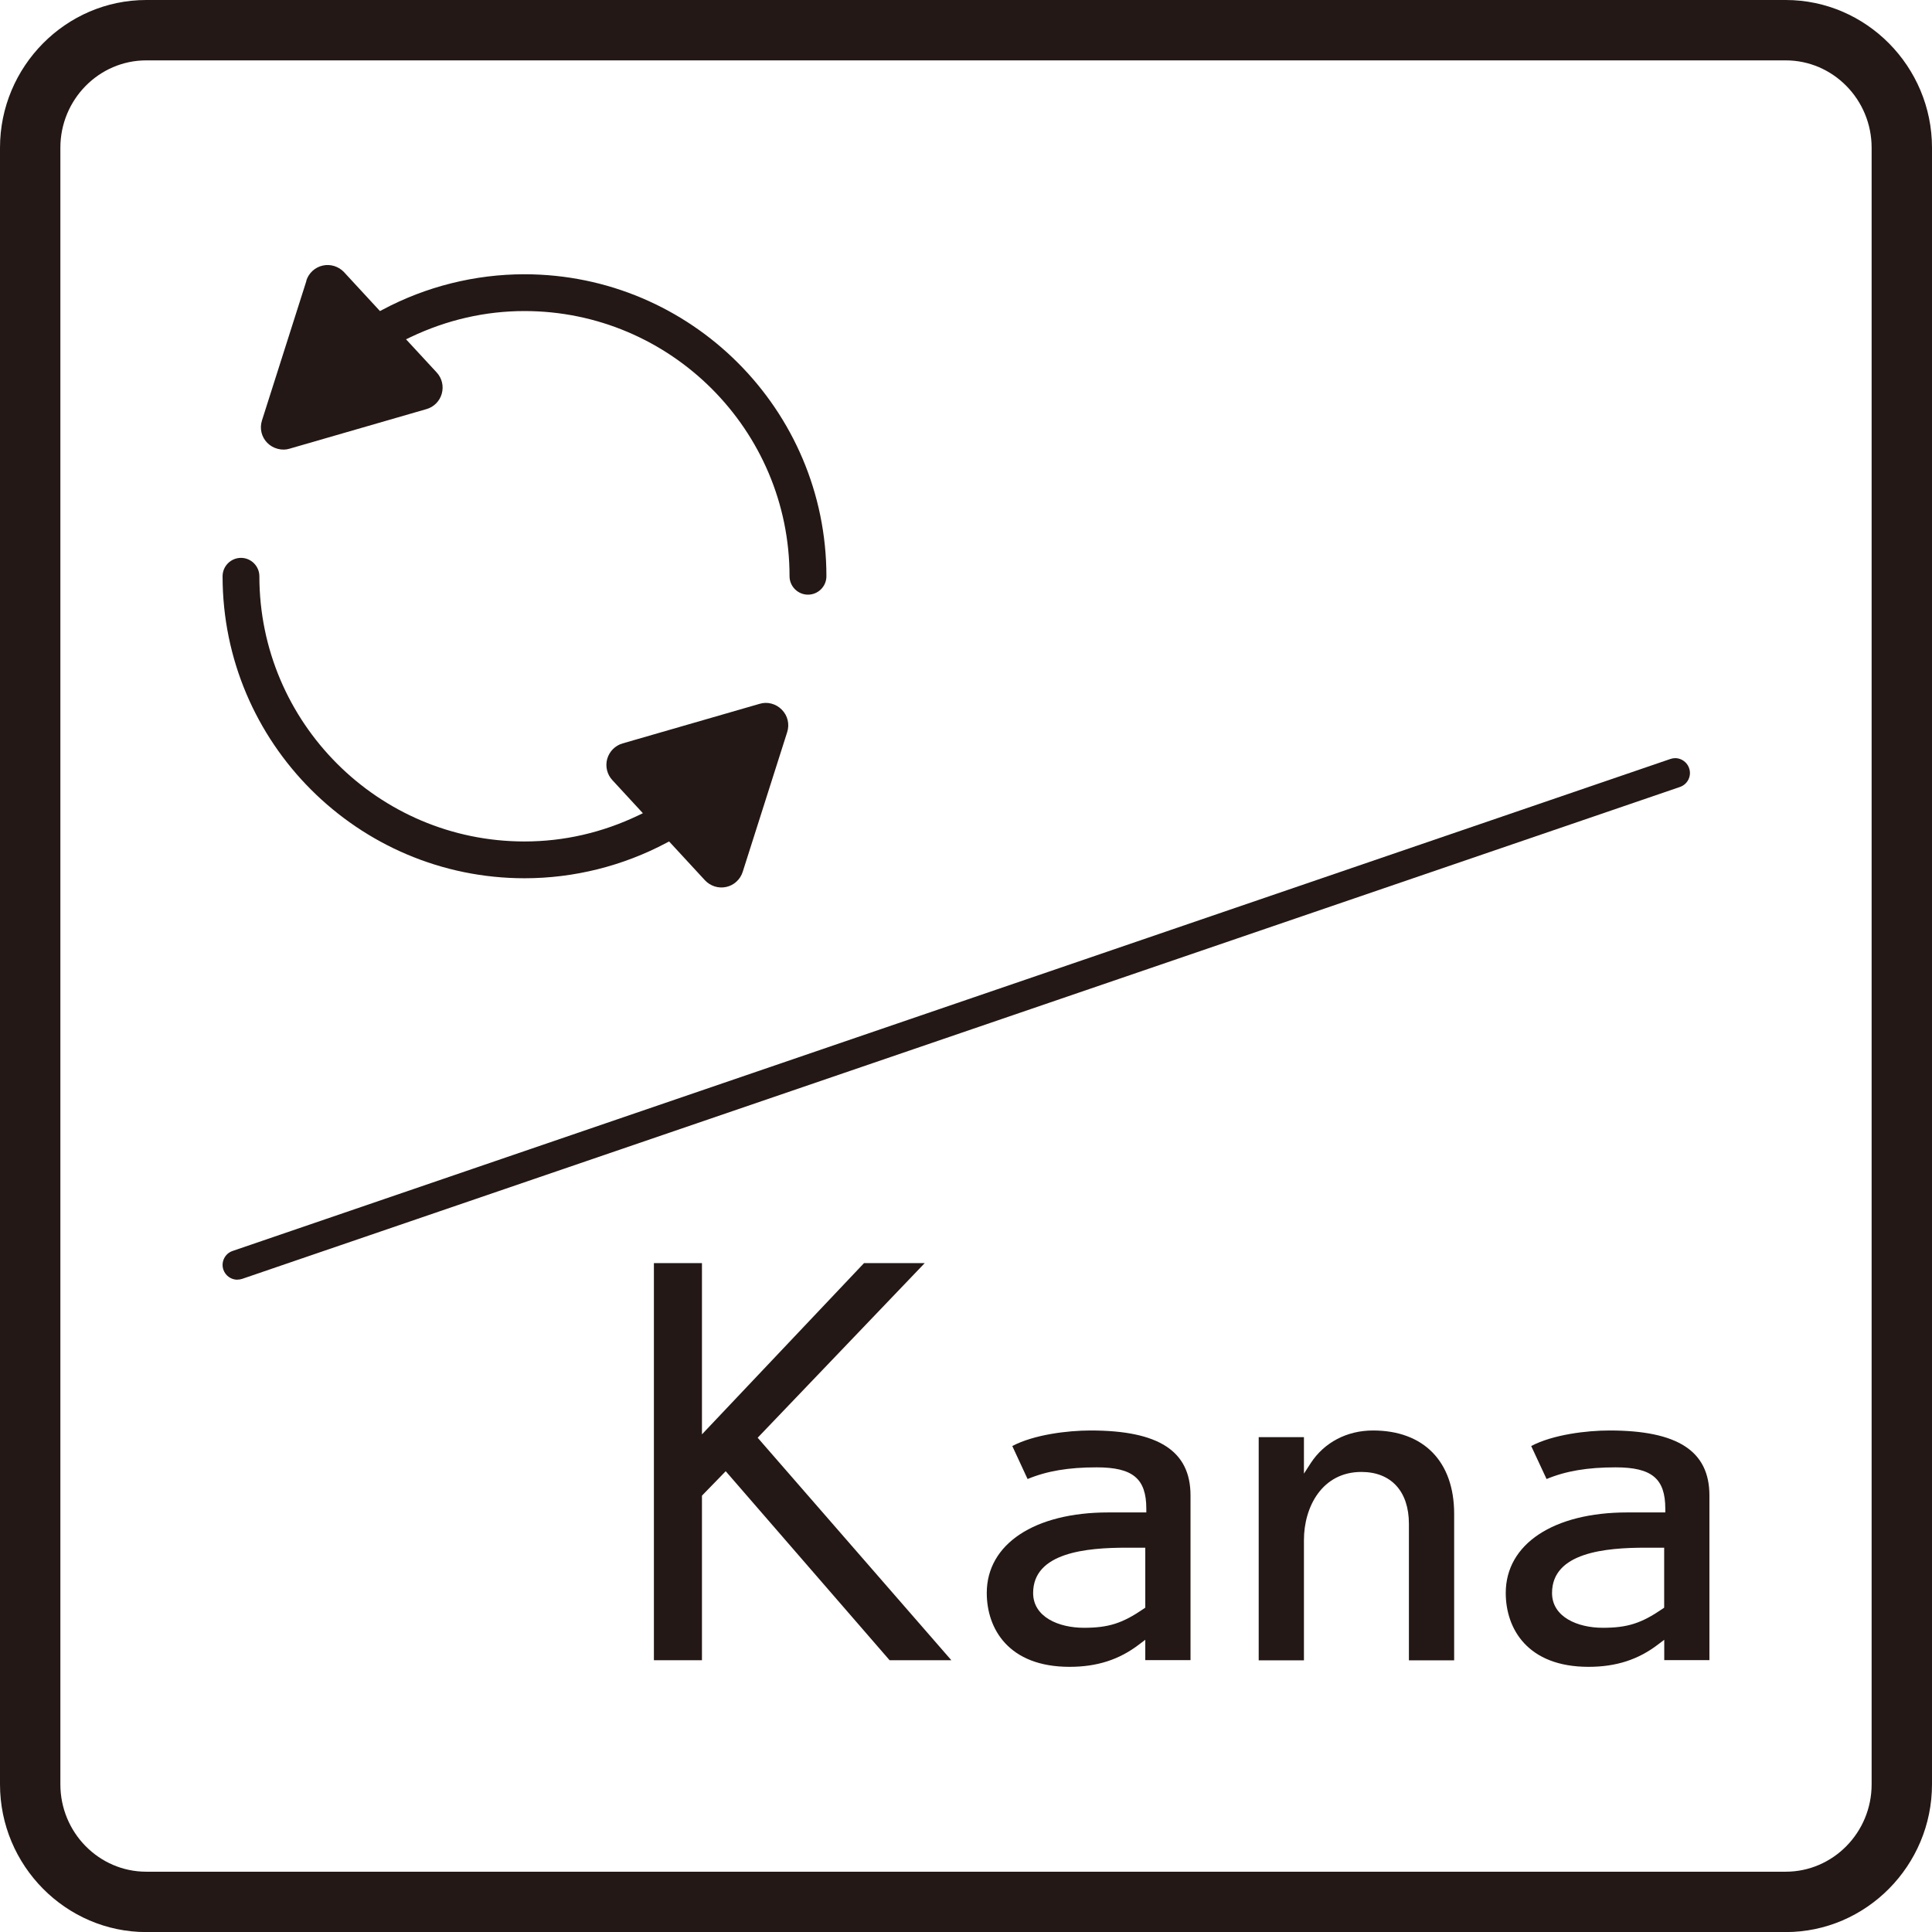
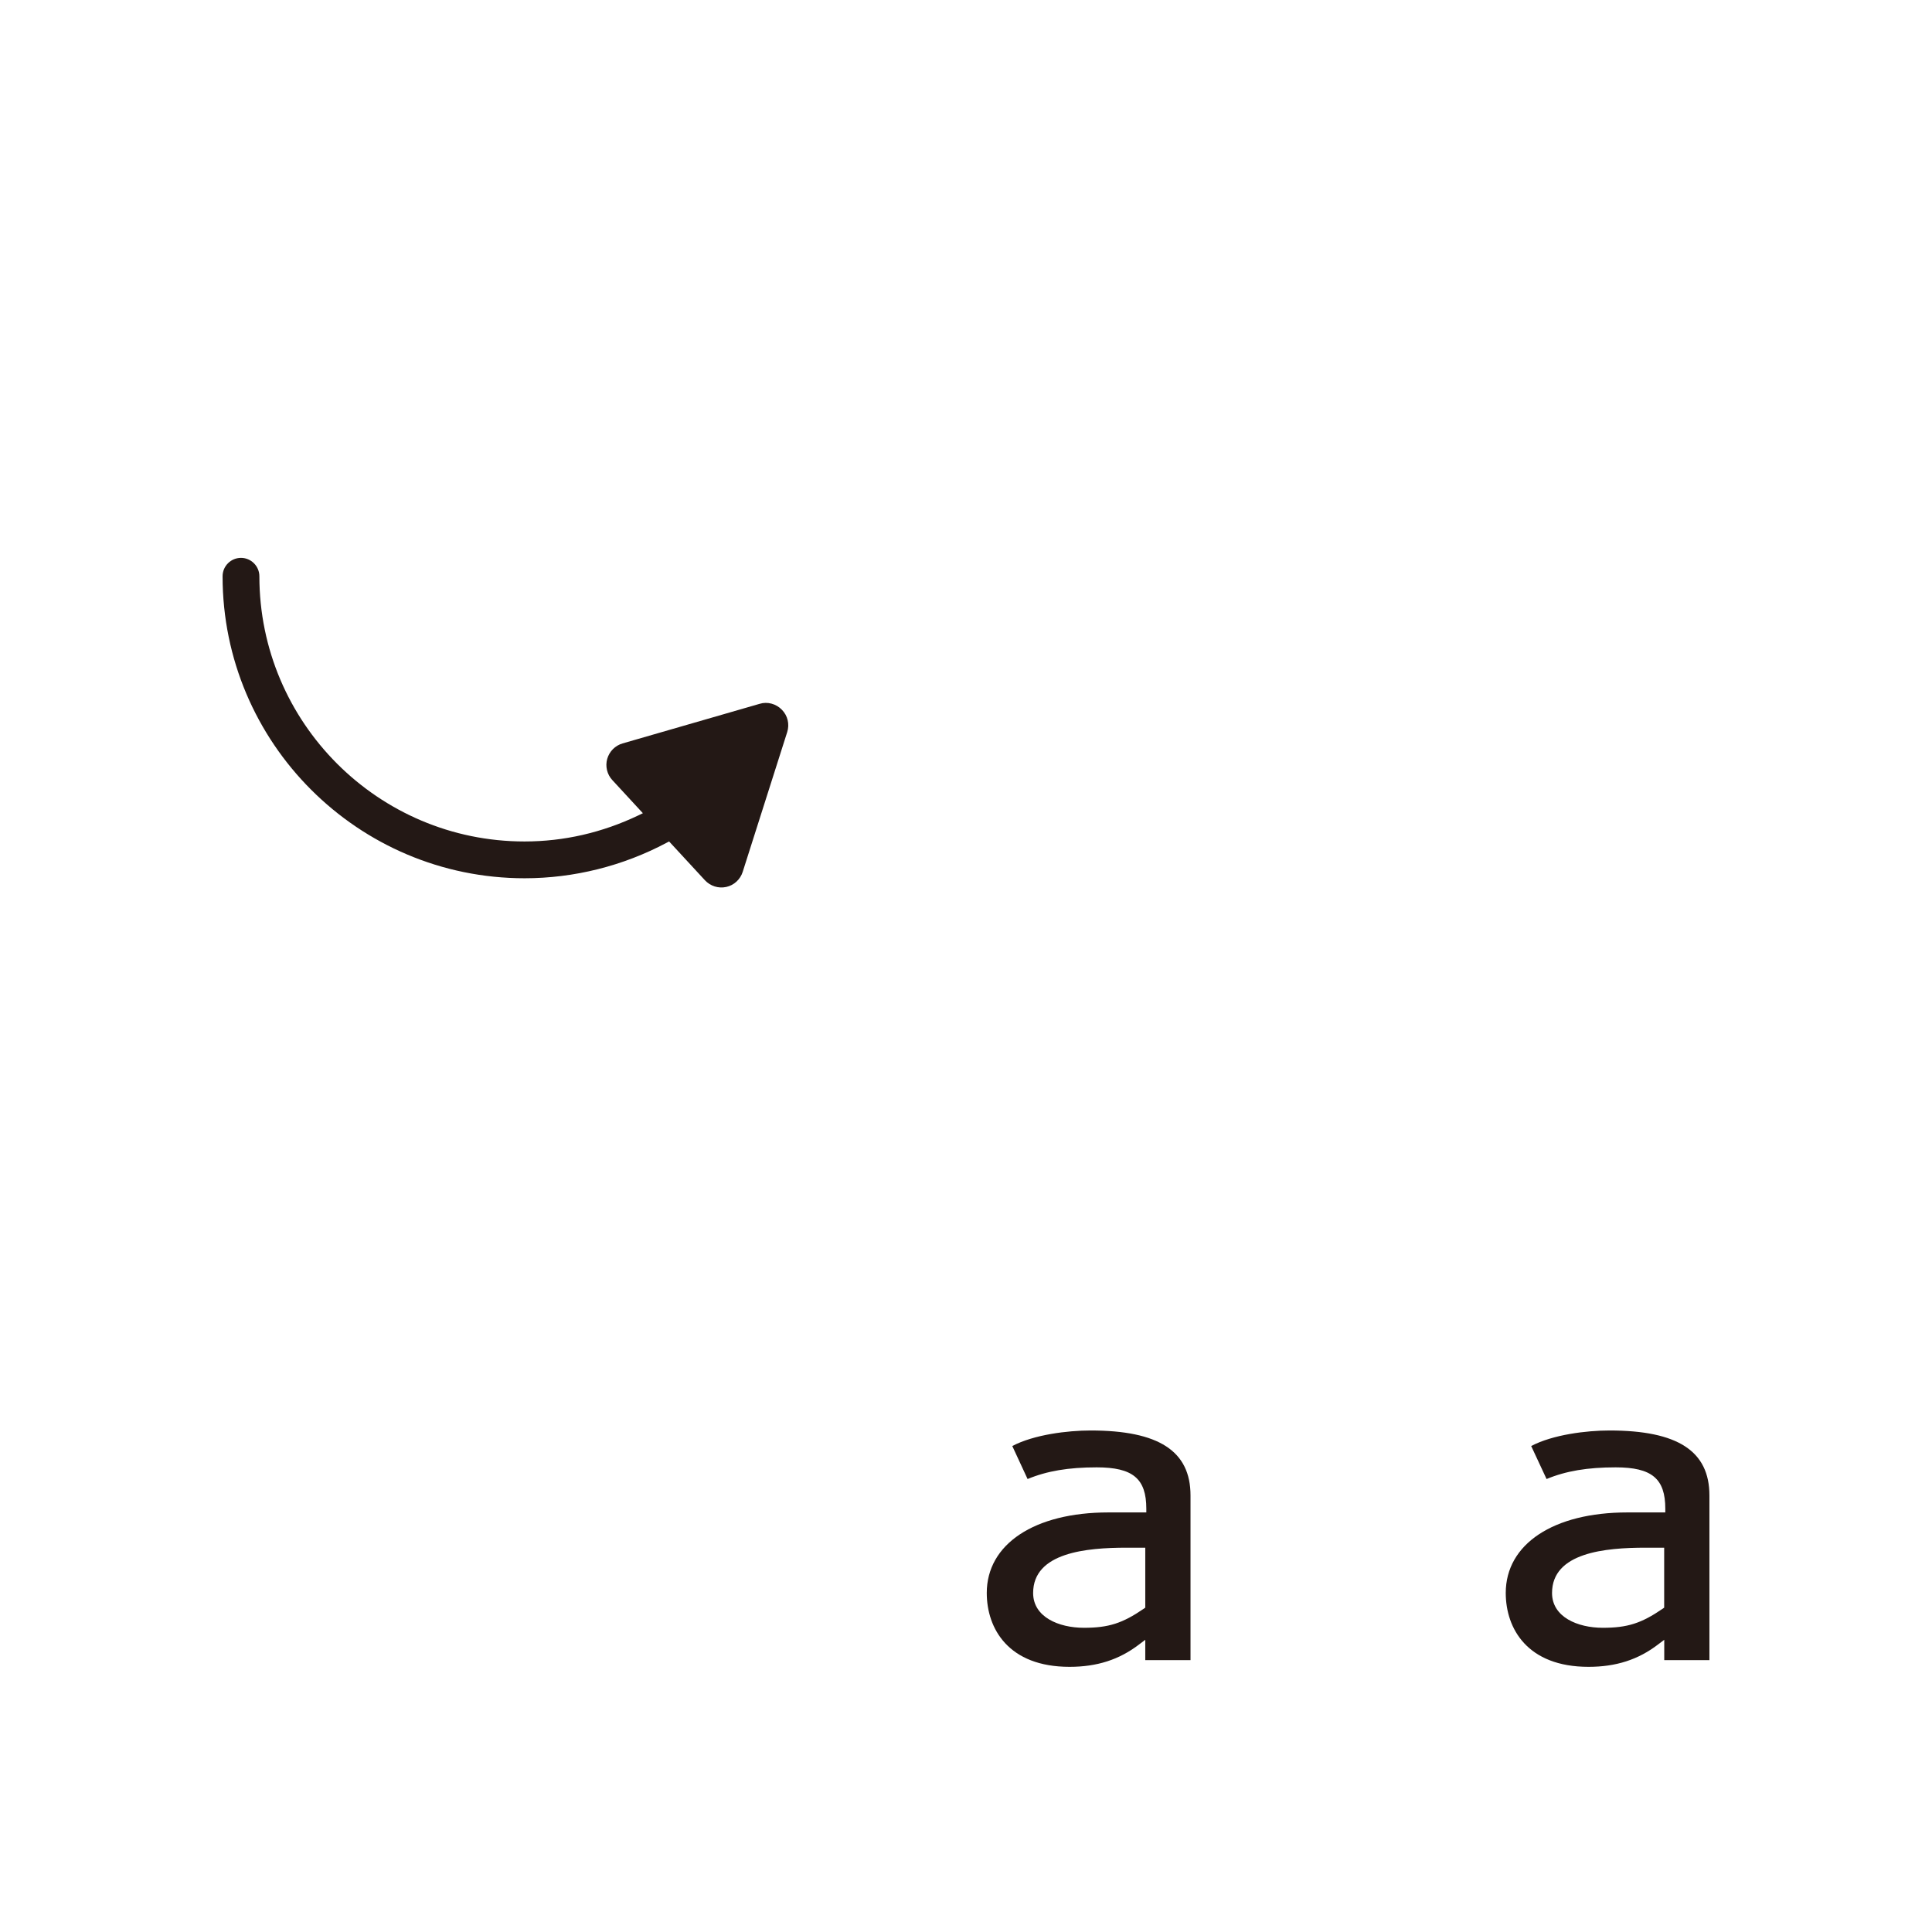
<svg xmlns="http://www.w3.org/2000/svg" id="_レイヤー_1" data-name="レイヤー_1" version="1.1" viewBox="0 0 24 24">
-   <path d="M22.183.75c.588,0,1.067.487,1.067,1.085v20.331c0,.598-.479,1.085-1.067,1.085H1.817c-.588,0-1.067-.487-1.067-1.085V1.835c0-.598.479-1.085,1.067-1.085h20.366M22.183,0H1.817C.818,0,0,.826,0,1.835v20.331c0,1.009.818,1.835,1.817,1.835h20.366c.999,0,1.817-.826,1.817-1.835V1.835c0-1.009-.818-1.835-1.817-1.835h0Z" fill="#231815" />
  <g>
    <path d="M21.235,20.624v-2.047c0-.551-.394-.807-1.241-.807-.285,0-.703.051-.973.193l.191.41c.241-.1.508-.145.858-.145.45,0,.617.14.617.514v.046h-.472c-.917,0-1.51.393-1.51,1,0,.444.27.918,1.028.918.341,0,.617-.088.867-.28l.074-.056v.253h.562ZM20.653,19.985c-.263.18-.436.236-.742.236-.314,0-.631-.134-.631-.432,0-.504.663-.563,1.161-.563h.232v.745l-.02.014Z" fill="#231815" />
-     <polygon points="11.487 15.691 10.733 15.691 8.72 17.818 8.72 15.691 8.123 15.691 8.123 20.624 8.72 20.624 8.72 18.58 8.733 18.566 9.015 18.276 11.051 20.624 11.818 20.624 9.412 17.86 11.487 15.691" fill="#231815" />
-     <path d="M2.948,15.896c.021,0,.04-.003.059-.009l17.862-6.111c.096-.033.147-.137.114-.233-.016-.047-.05-.085-.095-.107-.025-.012-.051-.018-.077-.018-.02,0-.04.003-.06.01L2.889,15.54c-.095.032-.147.137-.114.233.026.074.095.124.174.124Z" fill="#231815" />
-     <path d="M3.807,3.487l-.553,1.737c-.031.098-.006.204.066.277.071.073.185.102.276.073l1.702-.492c.092-.026.165-.1.19-.192.026-.094.002-.193-.064-.264l-.38-.411.056-.027c.452-.215.928-.324,1.415-.324,1.816,0,3.293,1.478,3.293,3.294,0,.126.103.229.229.229s.229-.102.229-.229c0-2.069-1.683-3.751-3.752-3.751-.612,0-1.222.152-1.763.441l-.031.016-.446-.483c-.067-.072-.17-.104-.265-.082-.096.021-.174.093-.204.187Z" fill="#231815" />
    <path d="M2.994,6.93c-.126,0-.229.102-.229.229,0,2.069,1.683,3.751,3.752,3.751.612,0,1.221-.152,1.764-.441l.031-.016.445.482c.066.071.167.105.265.083.096-.021.174-.093.204-.187l.553-1.737c.031-.098.006-.204-.066-.277-.071-.074-.18-.104-.276-.074l-1.703.492c-.093.027-.164.099-.191.192-.026.092-.002.193.063.263l.38.412-.056.027c-.45.215-.926.324-1.415.324-1.816,0-3.293-1.478-3.293-3.294,0-.126-.103-.229-.229-.229Z" fill="#231815" />
    <path d="M14.789,20.624v-2.047c0-.551-.394-.807-1.241-.807-.285,0-.703.051-.973.193l.19.41c.241-.1.508-.145.858-.145.45,0,.617.14.617.514v.046h-.472c-.917,0-1.51.393-1.51,1,0,.444.27.918,1.028.918.341,0,.617-.088.867-.28l.074-.056v.253h.562ZM14.207,19.985c-.263.18-.436.236-.742.236-.314,0-.631-.134-.631-.432,0-.504.663-.563,1.161-.563h.232v.745l-.02.014Z" fill="#231815" />
-     <path d="M18.064,20.624v-1.819c0-.648-.377-1.035-1.008-1.035-.324,0-.606.148-.774.406l-.084.13v-.453h-.562v2.772h.562v-1.495c0-.407.223-.845.714-.845.369,0,.59.241.59.645v1.695h.562Z" fill="#231815" />
  </g>
</svg>